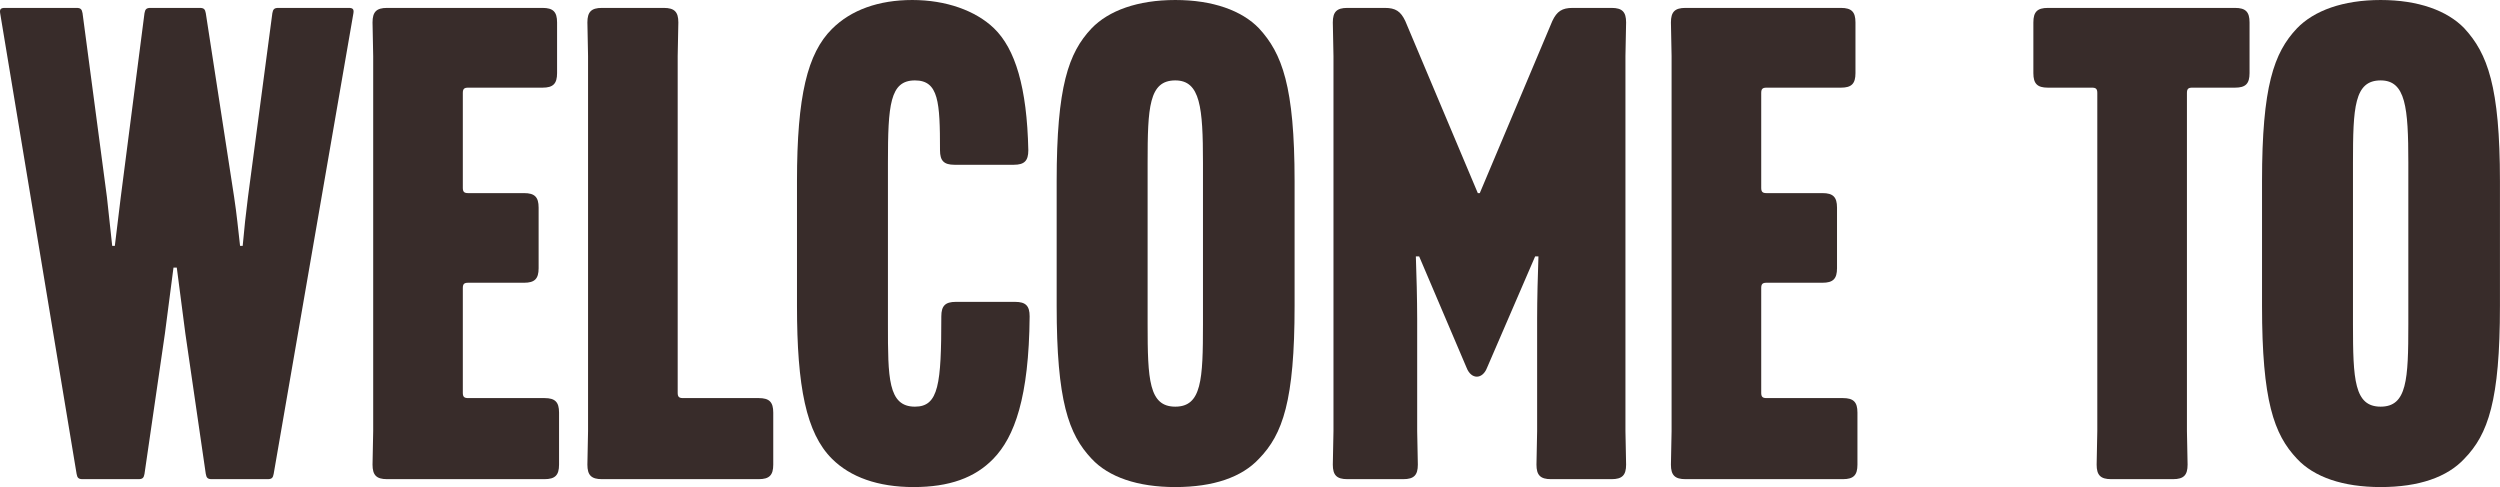
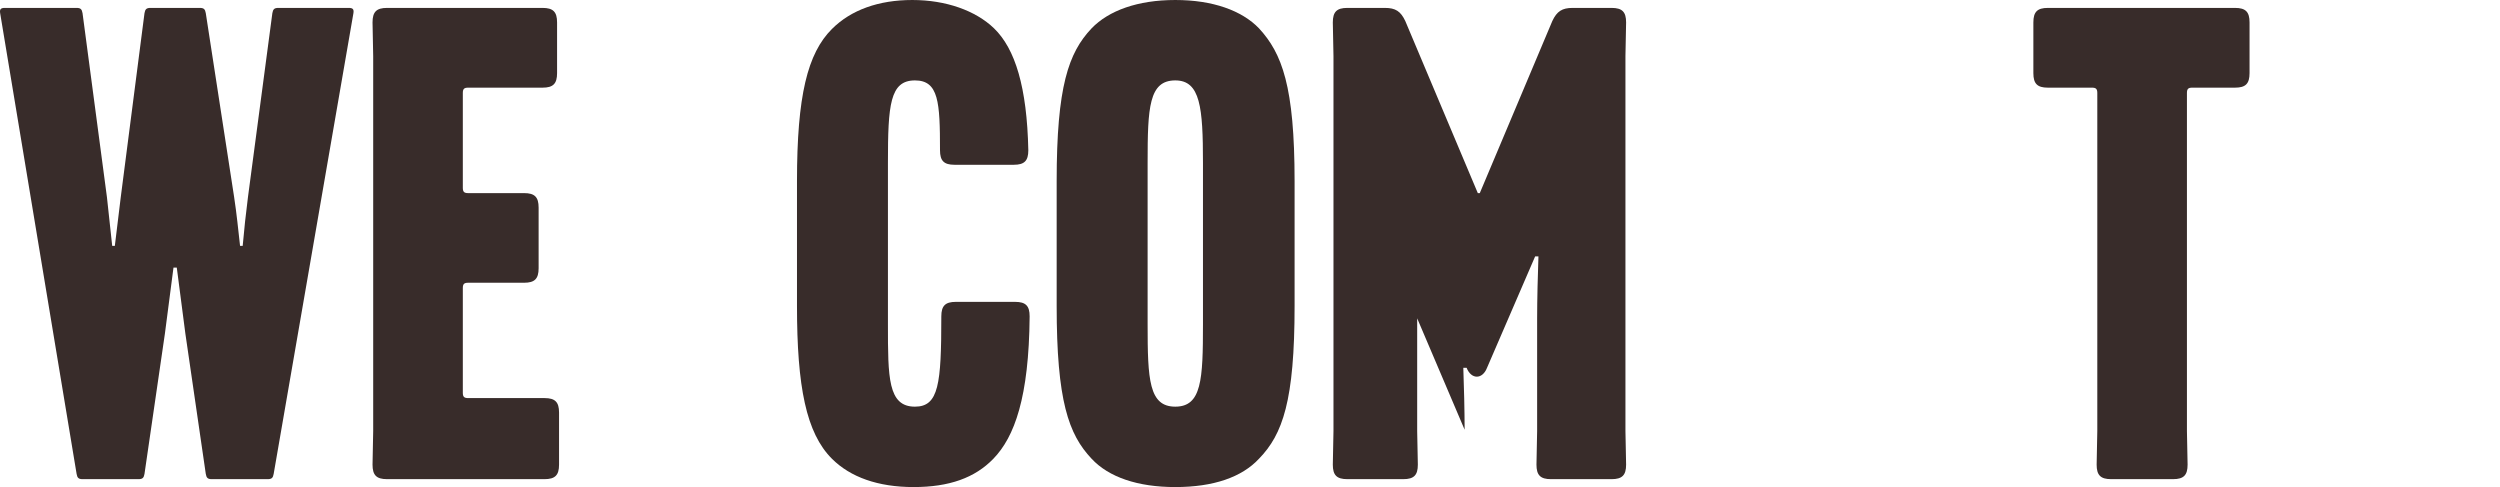
<svg xmlns="http://www.w3.org/2000/svg" id="Layer_1" data-name="Layer 1" viewBox="0 0 493.11 96.07">
  <defs>
    <style>
      .cls-1 {
        fill: #382c2a;
      }
    </style>
  </defs>
  <path class="cls-1" d="M46.18,38.87c.52,3.38.78,6.24,1.17,9.62h.52c.26-2.99.65-6.63,1.04-9.62L53.72,2.6c.13-.78.39-1.04,1.17-1.04h13.91c.78,0,1.04.26.91,1.04l-15.73,90.87c-.13.78-.39,1.04-1.17,1.04h-11.05c-.78,0-1.04-.26-1.17-1.04l-4.03-27.69-1.69-13h-.65l-1.69,13-4.03,27.69c-.13.78-.39,1.04-1.17,1.04h-11.05c-.78,0-1.04-.26-1.17-1.04L.03,2.6c-.13-.78.13-1.04.91-1.04h14.17c.78,0,1.04.26,1.17,1.04l4.81,36.27,1.04,9.62h.52l1.17-9.62L28.5,2.6c.13-.78.39-1.04,1.17-1.04h9.75c.78,0,1.04.26,1.17,1.04l5.59,36.27Z" />
  <path class="cls-1" d="M106.24,52.91c0,2.08-.78,2.86-2.86,2.86h-11.05c-.78,0-1.04.26-1.04,1.04v20.67c0,.78.26,1.04,1.04,1.04h15.08c2.08,0,2.86.78,2.86,2.86v10.27c0,2.08-.78,2.86-2.86,2.86h-31.07c-2.08,0-2.86-.78-2.86-2.86l.13-6.63V11.05l-.13-6.63c0-2.08.78-2.86,2.86-2.86h30.68c2.08,0,2.86.78,2.86,2.86v10.01c0,2.08-.78,2.86-2.86,2.86h-14.69c-.78,0-1.04.26-1.04,1.04v18.72c0,.78.26,1.04,1.04,1.04h11.05c2.08,0,2.86.78,2.86,2.86v11.96Z" />
-   <path class="cls-1" d="M152.52,91.65c0,2.08-.78,2.86-2.86,2.86h-30.94c-2.08,0-2.86-.78-2.86-2.86l.13-6.63V11.05l-.13-6.63c0-2.08.78-2.86,2.86-2.86h12.22c2.08,0,2.86.78,2.86,2.86l-.13,6.63v66.43c0,.78.26,1.04,1.04,1.04h14.95c2.08,0,2.86.78,2.86,2.86v10.27Z" />
  <path class="cls-1" d="M195.94,90.48c-3.64,3.77-8.71,5.59-15.73,5.59s-12.48-1.95-16.12-5.59c-5.07-5.07-6.89-14.17-6.89-30.16v-24.57c0-16.9,2.08-25.22,6.89-30.03,3.77-3.77,9.23-5.72,15.86-5.72s12.48,2.08,16.12,5.59c4.16,4.03,6.5,11.57,6.76,24.05,0,2.08-.78,2.86-2.86,2.86h-11.7c-2.08,0-2.86-.78-2.86-2.86,0-9.49-.26-13.78-4.94-13.78-4.94,0-5.33,4.81-5.33,16.25v31.85c0,10.53,0,16.25,5.33,16.25,4.68,0,5.2-4.42,5.2-17.81,0-2.08.78-2.86,2.86-2.86h11.7c2.08,0,2.86.78,2.86,2.86-.13,15.99-2.99,23.79-7.15,28.08Z" />
  <path class="cls-1" d="M231.82,96.07c-7.41,0-13.13-1.95-16.51-5.59-4.55-4.81-6.89-11.44-6.89-30.16v-24.57c0-18.72,2.34-25.35,6.89-30.16,3.38-3.51,9.1-5.59,16.51-5.59s13.13,2.08,16.51,5.59c4.55,4.94,7.02,11.44,7.02,30.16v24.57c0,18.72-2.34,25.35-7.02,30.16-3.38,3.64-8.97,5.59-16.51,5.59ZM226.36,32.11v31.85c0,10.92.26,16.25,5.46,16.25s5.46-5.33,5.46-16.25v-31.85c0-10.92-.52-16.25-5.46-16.25-5.2,0-5.46,5.33-5.46,16.25Z" />
-   <path class="cls-1" d="M279.53,62.79v22.23l.13,6.63c0,2.08-.78,2.86-2.86,2.86h-11.05c-2.08,0-2.86-.78-2.86-2.86l.13-6.63V11.05l-.13-6.63c0-2.08.78-2.86,2.86-2.86h7.41c2.08,0,3.12.65,4.03,2.6l14.3,33.93h.39l14.3-33.93c.91-1.95,1.95-2.6,4.03-2.6h7.67c2.08,0,2.86.78,2.86,2.86l-.13,6.63v73.97l.13,6.63c0,2.08-.78,2.86-2.86,2.86h-11.96c-2.08,0-2.86-.78-2.86-2.86l.13-6.63v-22.23c0-3.51.13-8.84.26-12.22h-.65l-9.49,21.97c-.91,2.34-3.12,2.34-4.03,0l-9.36-21.97h-.65c.13,3.38.26,8.71.26,12.22Z" />
-   <path class="cls-1" d="M362.34,52.91c0,2.08-.78,2.86-2.86,2.86h-11.05c-.78,0-1.04.26-1.04,1.04v20.67c0,.78.26,1.04,1.04,1.04h15.08c2.08,0,2.86.78,2.86,2.86v10.27c0,2.08-.78,2.86-2.86,2.86h-31.07c-2.08,0-2.86-.78-2.86-2.86l.13-6.63V11.05l-.13-6.63c0-2.08.78-2.86,2.86-2.86h30.68c2.08,0,2.86.78,2.86,2.86v10.01c0,2.08-.78,2.86-2.86,2.86h-14.69c-.78,0-1.04.26-1.04,1.04v18.72c0,.78.26,1.04,1.04,1.04h11.05c2.08,0,2.86.78,2.86,2.86v11.96Z" />
+   <path class="cls-1" d="M279.53,62.79v22.23l.13,6.63c0,2.08-.78,2.86-2.86,2.86h-11.05c-2.08,0-2.86-.78-2.86-2.86l.13-6.63V11.05l-.13-6.63c0-2.08.78-2.86,2.86-2.86h7.41c2.08,0,3.12.65,4.03,2.6l14.3,33.93h.39l14.3-33.93c.91-1.95,1.95-2.6,4.03-2.6h7.67c2.08,0,2.86.78,2.86,2.86l-.13,6.63v73.97l.13,6.63c0,2.08-.78,2.86-2.86,2.86h-11.96c-2.08,0-2.86-.78-2.86-2.86l.13-6.63v-22.23c0-3.51.13-8.84.26-12.22h-.65l-9.49,21.97c-.91,2.34-3.12,2.34-4.03,0h-.65c.13,3.38.26,8.71.26,12.22Z" />
  <path class="cls-1" d="M443.71,14.43c0,2.08-.78,2.86-2.86,2.86h-8.45c-.78,0-1.04.26-1.04,1.04v66.69l.13,6.63c0,2.08-.78,2.86-2.86,2.86h-12.22c-2.08,0-2.86-.78-2.86-2.86l.13-6.63V18.33c0-.78-.26-1.04-1.04-1.04h-8.71c-2.08,0-2.86-.78-2.86-2.86V4.42c0-2.08.78-2.86,2.86-2.86h36.92c2.08,0,2.86.78,2.86,2.86v10.01Z" />
-   <path class="cls-1" d="M469.57,96.07c-7.41,0-13.13-1.95-16.51-5.59-4.55-4.81-6.89-11.44-6.89-30.16v-24.57c0-18.72,2.34-25.35,6.89-30.16,3.38-3.51,9.1-5.59,16.51-5.59s13.13,2.08,16.51,5.59c4.55,4.94,7.02,11.44,7.02,30.16v24.57c0,18.72-2.34,25.35-7.02,30.16-3.38,3.64-8.97,5.59-16.51,5.59ZM464.11,32.11v31.85c0,10.92.26,16.25,5.46,16.25s5.46-5.33,5.46-16.25v-31.85c0-10.92-.52-16.25-5.46-16.25-5.2,0-5.46,5.33-5.46,16.25Z" />
</svg>